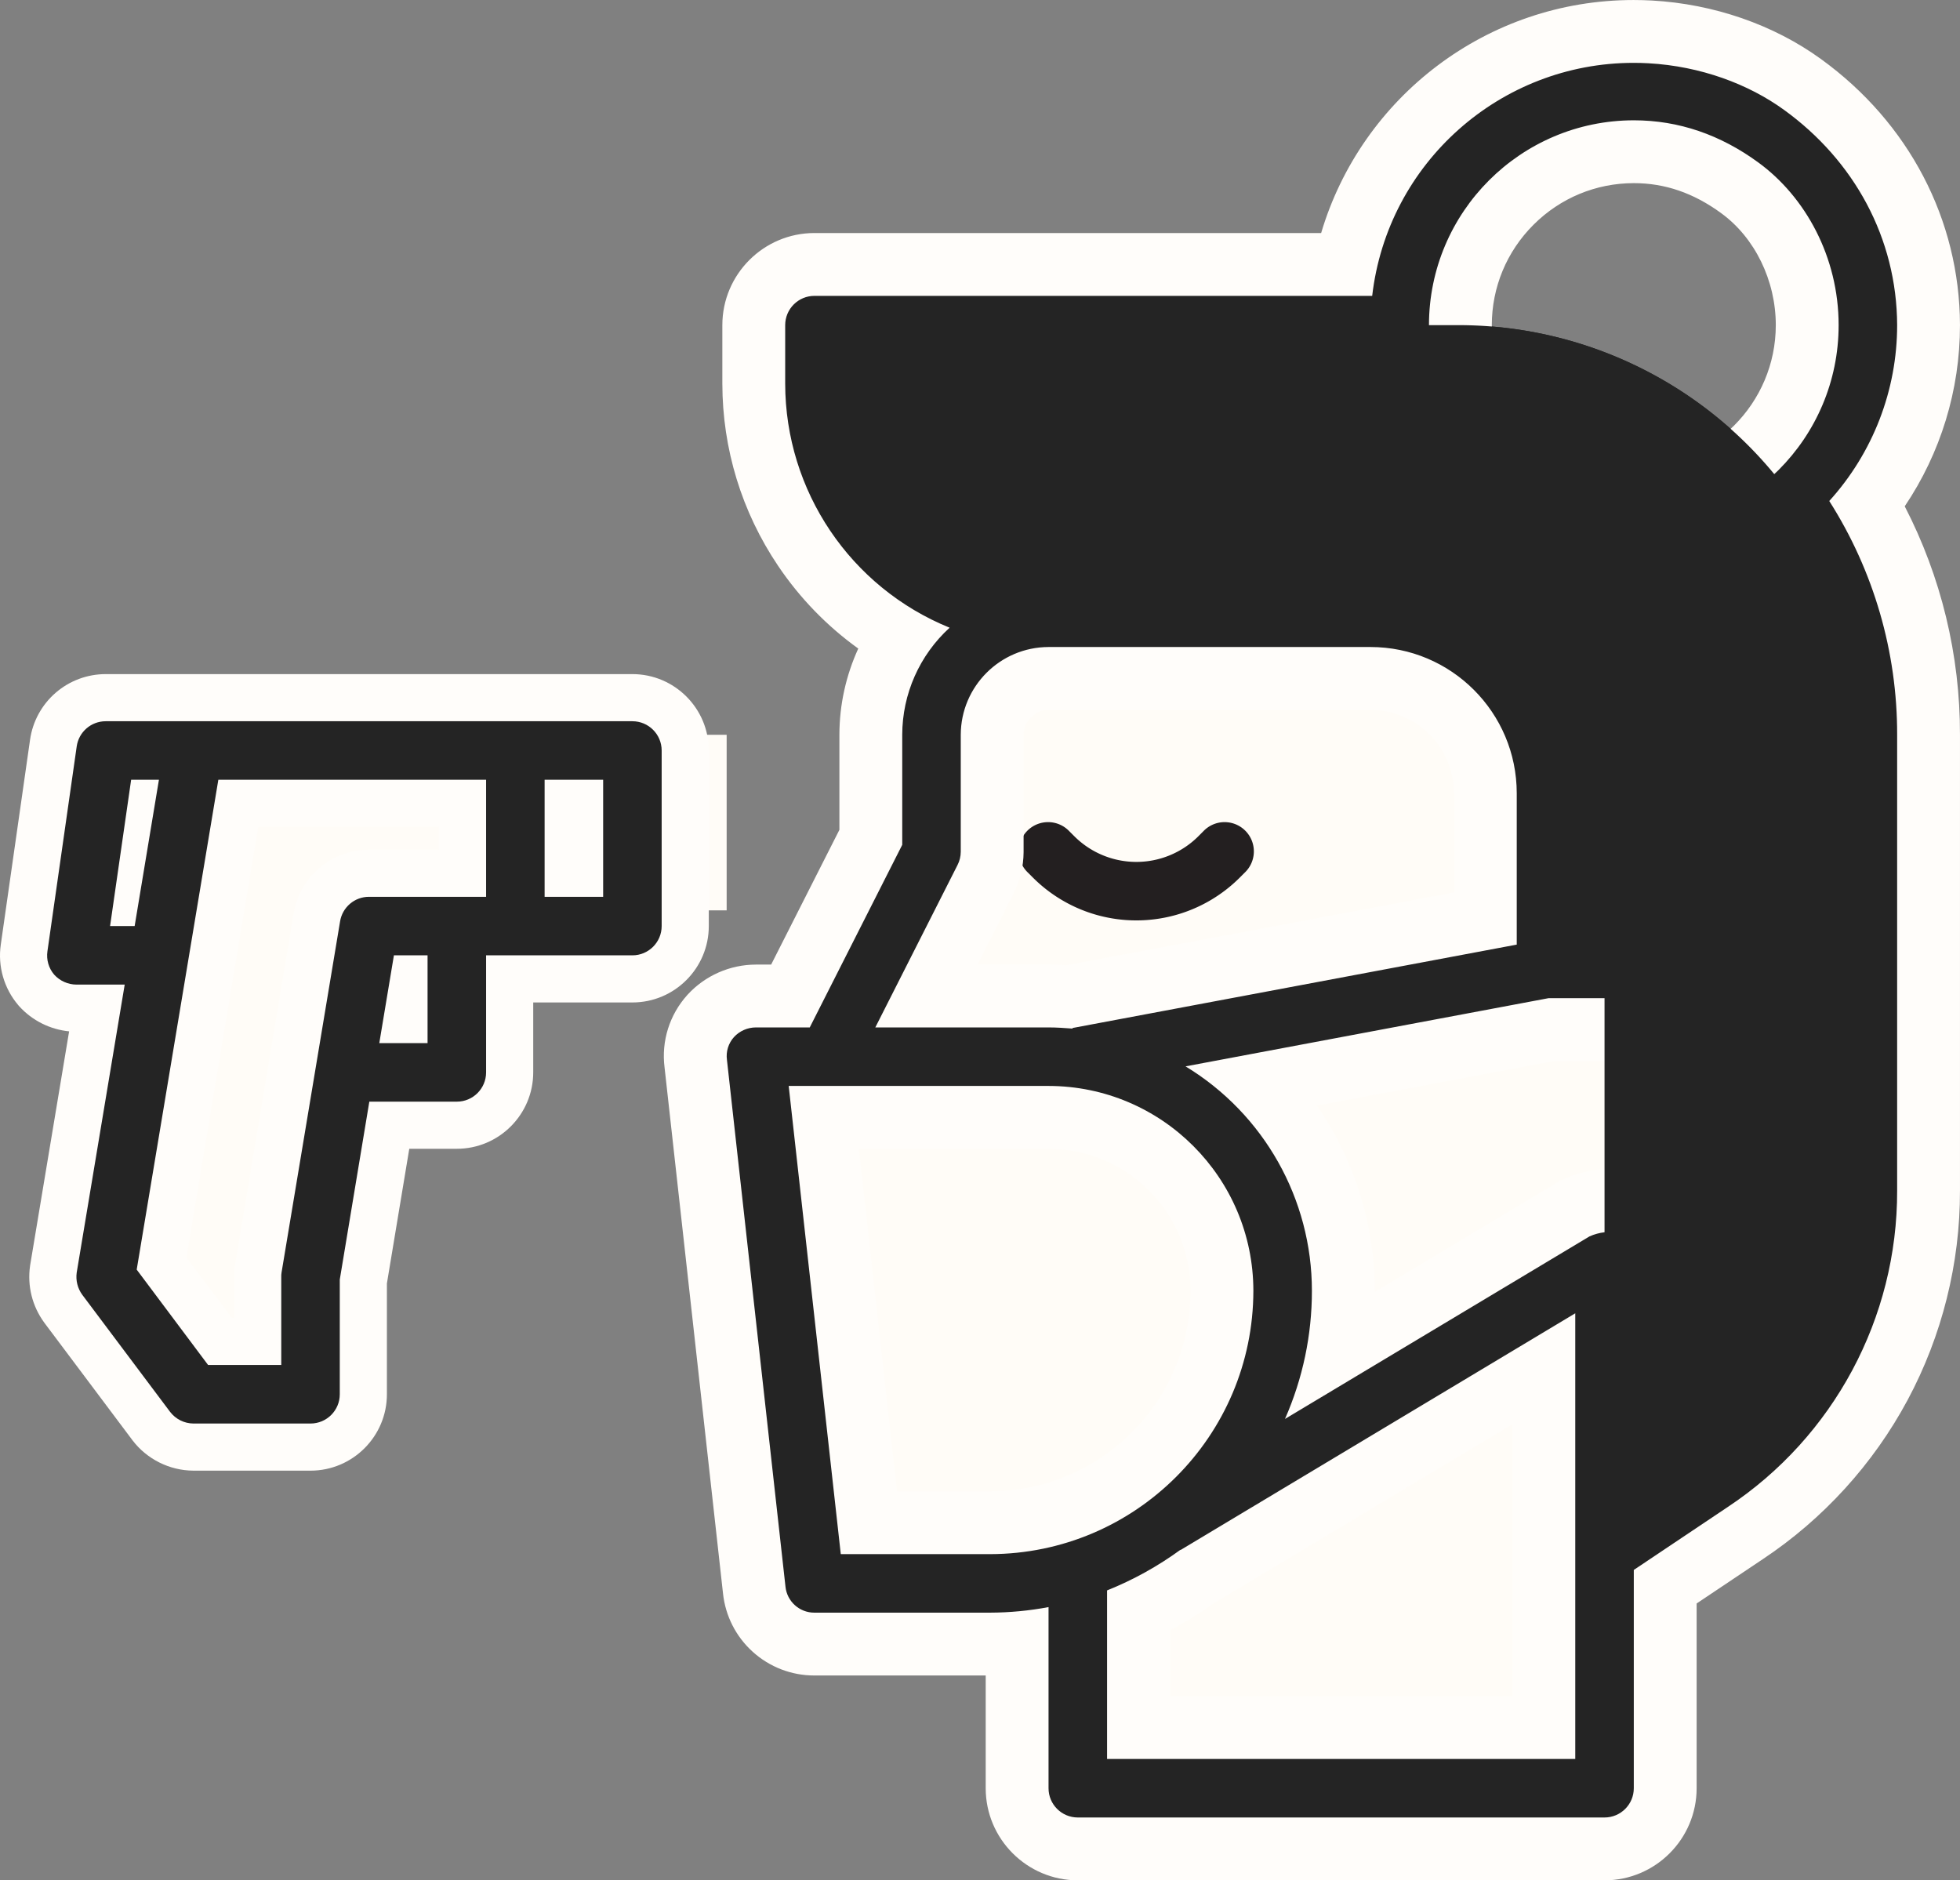
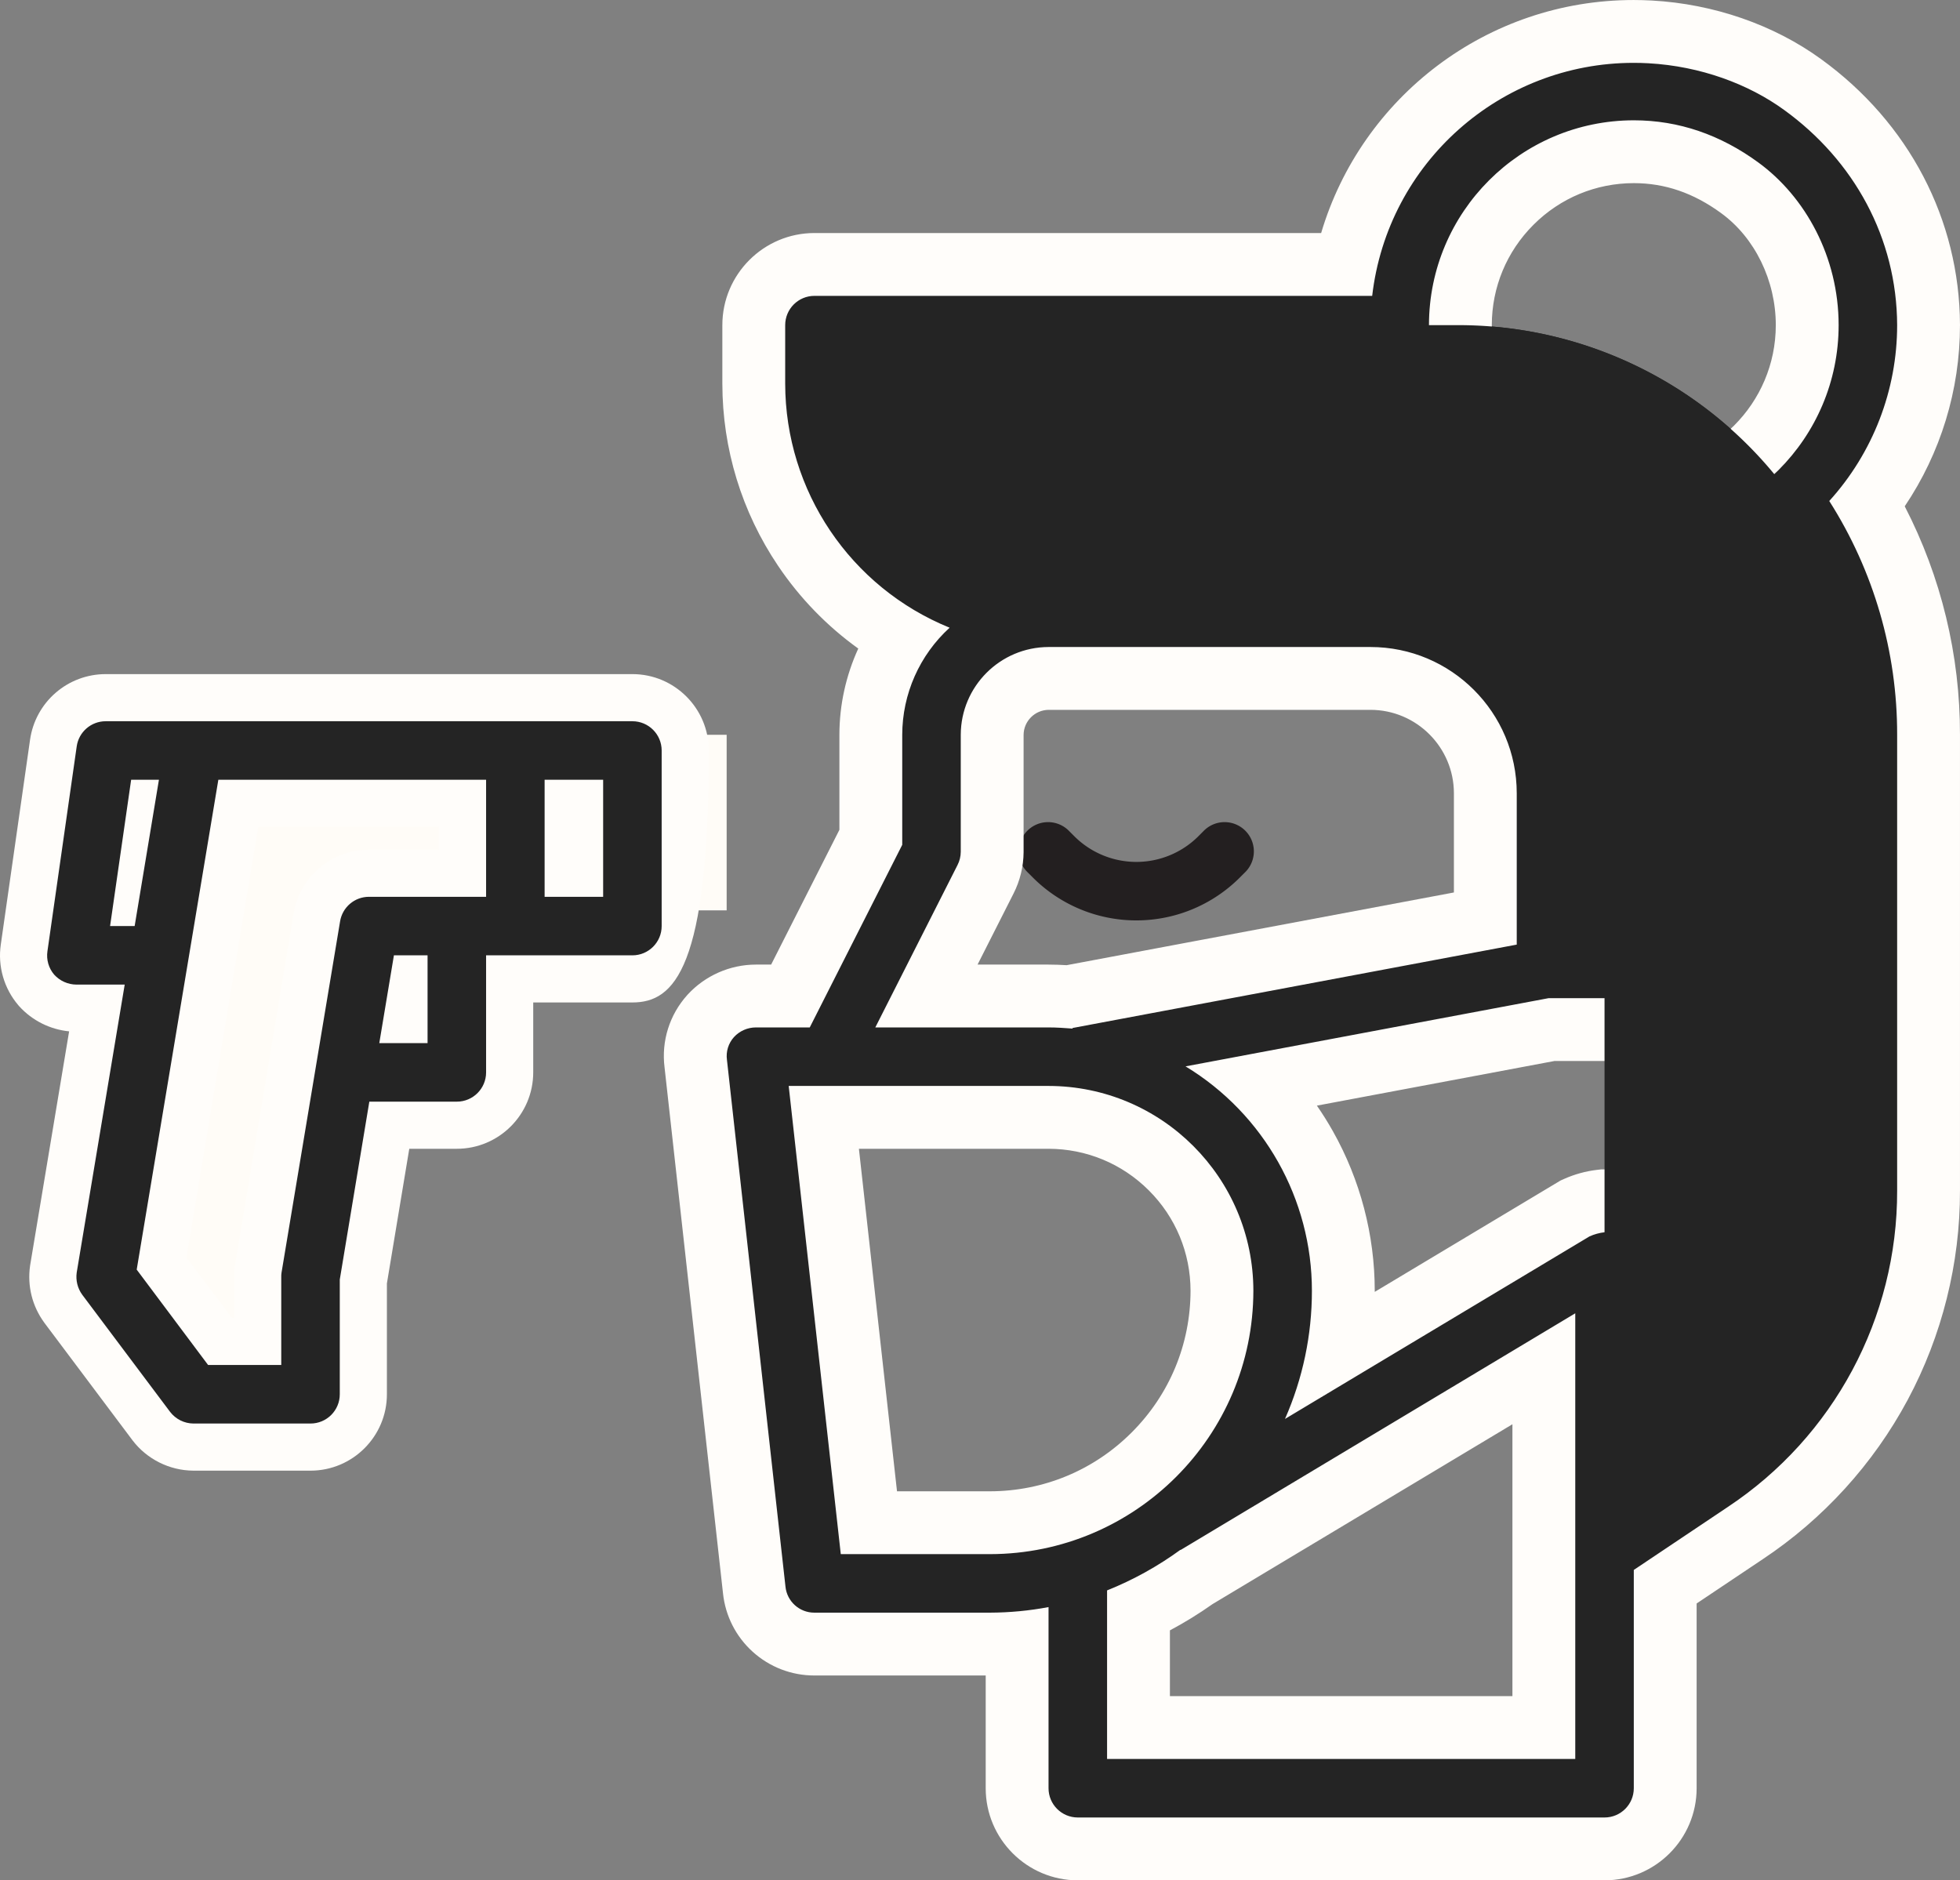
<svg xmlns="http://www.w3.org/2000/svg" width="124.766" height="119.696" viewBox="0 0 124.766 119.696">
  <rect x="0" y="0" width="124.766" height="119.696" fill="#808080" stroke="none" />
  <g id="people-coronavirus-covid19-tempurature-scan" transform="translate(7.001 1.932)">
    <path id="Path_746" data-name="Path 746" d="M48.725,11H45A26.078,26.078,0,0,1,71.078,37.078V66.1a22.316,22.316,0,0,1-9.947,18.59l-3.092,2.062v2.483l6.818-4.545A22.316,22.316,0,0,0,74.8,66.1V37.078A26.078,26.078,0,0,0,48.725,11Z" transform="translate(37.098 7.765)" fill="#242424" />
-     <path id="Path_747" data-name="Path 747" d="M82.607,43.353H73.294V32.176A11.176,11.176,0,0,0,62.117,21H41.627a7.451,7.451,0,0,0-7.451,7.451V35.9L27.564,48.941H23L26.725,82.47H37.9a18.456,18.456,0,0,0,5.588-.857v13.9H77.019V61.98h1.863a7.451,7.451,0,0,0,7.451-7.451V47.078a3.737,3.737,0,0,0-3.725-3.725Z" transform="translate(18.118 16.392)" fill="#fffcf7" />
    <path id="Path_749" data-name="Path 749" d="M53.176,32.176V43.353H56.9V32.176A11.176,11.176,0,0,0,45.725,21H42A11.176,11.176,0,0,1,53.176,32.176Z" transform="translate(34.51 16.392)" fill="#fffcf7" />
    <path id="Path_750" data-name="Path 750" d="M59.314,33H55.588a3.737,3.737,0,0,1,3.725,3.725v7.451a7.451,7.451,0,0,1-7.451,7.451H50V85.156h3.725V51.627h1.863a7.451,7.451,0,0,0,7.451-7.451V36.725A3.737,3.737,0,0,0,59.314,33Z" transform="translate(41.412 26.745)" fill="#fffcf7" />
    <path id="Path_754" data-name="Path 754" d="M9.588,65.98h7.451V58.529l3.725-22.353h9.314V25H9.588L4,58.529Z" transform="translate(-3.274 19.843)" fill="#fffcf7" />
    <path id="Path_755" data-name="Path 755" d="M12.167,40.314h7.14V31H13.719Z" transform="translate(3.772 25.019)" fill="#fffcf7" />
    <path id="Path_756" data-name="Path 756" d="M4.863,25,3,38.039H8.277L10.451,25Z" transform="translate(0.863 19.843)" fill="#fffcf7" />
    <path id="Path_757" data-name="Path 757" d="M18,25h7.451V36.176H18Z" transform="translate(13.804 19.843)" fill="#fffcf7" />
    <g id="Group_214" data-name="Group 214" transform="translate(1.999 2)">
      <path id="Path_758" data-name="Path 758" d="M46.038,31.5l.319-.319a1.863,1.863,0,1,0-2.634-2.634l-.318.319a5.588,5.588,0,0,1-7.905,0l-.319-.319a1.863,1.863,0,1,0-2.634,2.634l.319.318a9.314,9.314,0,0,0,13.173,0Z" transform="translate(23.883 20.431)" fill="#231f20" />
      <g id="Path_759" data-name="Path 759" transform="translate(-7.999 17.98)" fill="#242424">
        <path d="M 18.765 70.206 L 11.314 70.206 L 11.309 70.206 L 11.304 70.206 C 10.261 70.198 9.262 69.699 8.63 68.869 L 8.627 68.865 L 8.624 68.86 L 3.036 61.41 L 3.03 61.402 L 3.024 61.394 C 2.494 60.667 2.271 59.775 2.397 58.884 L 2.399 58.866 L 2.402 58.847 L 5.166 42.265 L 3.863 42.265 L 3.858 42.265 L 3.852 42.265 C 2.896 42.257 1.98 41.847 1.337 41.139 L 1.322 41.122 L 1.307 41.105 C 0.675 40.365 0.394 39.388 0.535 38.425 L 2.397 25.39 C 2.51 24.589 2.91 23.855 3.521 23.324 C 4.133 22.793 4.916 22.5 5.726 22.5 L 19.549 22.5 L 39.255 22.5 C 41.11 22.5 42.618 24.009 42.618 25.863 L 42.618 37.039 C 42.618 38.893 41.11 40.402 39.255 40.402 L 31.442 40.402 L 31.442 46.353 C 31.442 48.207 29.933 49.716 28.079 49.716 L 23.781 49.716 L 22.128 59.665 L 22.128 66.843 C 22.128 68.697 20.619 70.206 18.765 70.206 Z M 12.997 63.48 L 15.403 63.48 L 15.403 59.415 C 15.398 59.227 15.41 59.038 15.441 58.852 L 15.441 58.85 L 15.442 58.847 L 19.167 36.498 C 19.433 34.863 20.828 33.676 22.485 33.676 L 22.495 33.676 L 28.442 33.676 L 28.442 29.225 L 17.839 29.225 L 17.708 29.225 L 14.168 29.225 L 9.286 58.522 L 12.997 63.48 Z M 35.167 33.676 L 35.893 33.676 L 35.893 29.225 L 35.167 29.225 L 35.167 33.676 Z" stroke="none" />
-         <path d="M 5.726 24 C 4.799 24 4.012 24.683 3.882 25.602 L 2.019 38.641 C 1.94 39.176 2.096 39.72 2.448 40.131 C 2.81 40.531 3.324 40.76 3.863 40.765 L 6.937 40.765 L 3.882 59.094 C 3.811 59.594 3.938 60.102 4.236 60.51 L 9.824 67.96 C 10.179 68.426 10.729 68.702 11.314 68.706 L 18.765 68.706 C 19.794 68.706 20.628 67.872 20.628 66.843 L 20.628 59.541 L 22.509 48.216 L 28.079 48.216 C 29.108 48.216 29.942 47.382 29.942 46.353 L 29.942 38.902 L 39.255 38.902 C 40.284 38.902 41.118 38.068 41.118 37.039 L 41.118 25.863 C 41.118 24.834 40.284 24 39.255 24 L 19.549 24 L 5.726 24 M 7.57 37.039 L 6.006 37.039 L 7.347 27.725 L 9.116 27.725 L 7.57 37.039 M 29.942 35.176 L 22.491 35.176 C 22.489 35.176 22.487 35.176 22.485 35.176 C 21.572 35.176 20.793 35.839 20.647 36.741 L 16.921 59.094 C 16.905 59.192 16.899 59.292 16.903 59.392 L 16.903 64.98 L 12.246 64.98 L 7.701 58.908 L 12.898 27.725 L 17.708 27.725 L 17.839 27.725 L 29.942 27.725 L 29.942 35.176 M 37.393 35.176 L 33.667 35.176 L 33.667 27.725 L 37.393 27.725 L 37.393 35.176 M 26.216 44.49 L 23.143 44.49 L 24.074 38.902 L 26.216 38.902 L 26.216 44.49 M 5.726 21 L 19.549 21 L 39.255 21 C 41.937 21 44.118 23.181 44.118 25.863 L 44.118 37.039 C 44.118 39.72 41.937 41.902 39.255 41.902 L 32.942 41.902 L 32.942 46.353 C 32.942 49.034 30.76 51.216 28.079 51.216 L 25.052 51.216 L 23.628 59.788 L 23.628 66.843 C 23.628 69.524 21.447 71.706 18.765 71.706 L 11.314 71.706 L 11.304 71.706 L 11.294 71.705 C 9.789 71.695 8.347 70.974 7.437 69.777 L 7.43 69.769 L 7.424 69.76 L 1.836 62.31 L 1.824 62.294 L 1.813 62.278 C 1.051 61.234 0.731 59.954 0.912 58.674 L 0.917 58.637 L 0.923 58.601 L 3.399 43.741 C 2.188 43.622 1.05 43.055 0.226 42.148 L 0.196 42.114 L 0.166 42.079 C -0.746 41.01 -1.152 39.601 -0.95 38.212 L 0.912 25.177 C 1.076 24.021 1.653 22.959 2.538 22.191 C 3.422 21.423 4.555 21 5.726 21 Z M 26.942 30.725 L 17.839 30.725 L 17.708 30.725 L 15.439 30.725 L 10.871 58.136 L 13.748 61.98 L 13.903 61.98 L 13.903 59.432 C 13.897 59.158 13.916 58.882 13.96 58.611 L 13.961 58.606 L 13.962 58.601 L 17.687 36.253 C 17.873 35.118 18.457 34.082 19.334 33.336 C 20.213 32.588 21.332 32.176 22.485 32.176 L 22.491 32.176 L 22.491 32.176 L 26.942 32.176 L 26.942 30.725 Z" stroke="none" fill="#fffdfa" />
+         <path d="M 5.726 24 C 4.799 24 4.012 24.683 3.882 25.602 L 2.019 38.641 C 1.94 39.176 2.096 39.72 2.448 40.131 C 2.81 40.531 3.324 40.76 3.863 40.765 L 6.937 40.765 L 3.882 59.094 C 3.811 59.594 3.938 60.102 4.236 60.51 L 9.824 67.96 C 10.179 68.426 10.729 68.702 11.314 68.706 L 18.765 68.706 C 19.794 68.706 20.628 67.872 20.628 66.843 L 20.628 59.541 L 22.509 48.216 L 28.079 48.216 C 29.108 48.216 29.942 47.382 29.942 46.353 L 29.942 38.902 L 39.255 38.902 C 40.284 38.902 41.118 38.068 41.118 37.039 L 41.118 25.863 C 41.118 24.834 40.284 24 39.255 24 L 19.549 24 L 5.726 24 M 7.57 37.039 L 6.006 37.039 L 7.347 27.725 L 9.116 27.725 L 7.57 37.039 M 29.942 35.176 L 22.491 35.176 C 22.489 35.176 22.487 35.176 22.485 35.176 C 21.572 35.176 20.793 35.839 20.647 36.741 L 16.921 59.094 C 16.905 59.192 16.899 59.292 16.903 59.392 L 16.903 64.98 L 12.246 64.98 L 7.701 58.908 L 12.898 27.725 L 17.708 27.725 L 17.839 27.725 L 29.942 27.725 L 29.942 35.176 M 37.393 35.176 L 33.667 35.176 L 33.667 27.725 L 37.393 27.725 L 37.393 35.176 M 26.216 44.49 L 23.143 44.49 L 24.074 38.902 L 26.216 38.902 L 26.216 44.49 M 5.726 21 L 19.549 21 L 39.255 21 C 41.937 21 44.118 23.181 44.118 25.863 C 44.118 39.72 41.937 41.902 39.255 41.902 L 32.942 41.902 L 32.942 46.353 C 32.942 49.034 30.76 51.216 28.079 51.216 L 25.052 51.216 L 23.628 59.788 L 23.628 66.843 C 23.628 69.524 21.447 71.706 18.765 71.706 L 11.314 71.706 L 11.304 71.706 L 11.294 71.705 C 9.789 71.695 8.347 70.974 7.437 69.777 L 7.43 69.769 L 7.424 69.76 L 1.836 62.31 L 1.824 62.294 L 1.813 62.278 C 1.051 61.234 0.731 59.954 0.912 58.674 L 0.917 58.637 L 0.923 58.601 L 3.399 43.741 C 2.188 43.622 1.05 43.055 0.226 42.148 L 0.196 42.114 L 0.166 42.079 C -0.746 41.01 -1.152 39.601 -0.95 38.212 L 0.912 25.177 C 1.076 24.021 1.653 22.959 2.538 22.191 C 3.422 21.423 4.555 21 5.726 21 Z M 26.942 30.725 L 17.839 30.725 L 17.708 30.725 L 15.439 30.725 L 10.871 58.136 L 13.748 61.98 L 13.903 61.98 L 13.903 59.432 C 13.897 59.158 13.916 58.882 13.96 58.611 L 13.961 58.606 L 13.962 58.601 L 17.687 36.253 C 17.873 35.118 18.457 34.082 19.334 33.336 C 20.213 32.588 21.332 32.176 22.485 32.176 L 22.491 32.176 L 22.491 32.176 L 26.942 32.176 L 26.942 30.725 Z" stroke="none" fill="#fffdfa" />
      </g>
      <g id="Path_760" data-name="Path 760" transform="translate(15.257 -1.968)" fill="#242424">
        <path d="M 77.881 115.732 L 44.352 115.732 C 42.222 115.732 40.489 113.999 40.489 111.87 L 40.489 102.621 C 39.917 102.667 39.343 102.691 38.771 102.693 L 38.767 102.693 L 38.764 102.693 L 27.588 102.693 L 27.576 102.693 C 25.599 102.693 23.959 101.213 23.755 99.249 L 20.032 65.748 C 19.89 64.645 20.234 63.541 20.979 62.714 L 20.986 62.707 L 20.993 62.699 C 21.728 61.9 22.772 61.441 23.858 61.439 L 26.06 61.439 L 31.176 51.338 L 31.176 44.811 C 31.179 42.608 31.833 40.469 33.021 38.656 C 30.597 37.239 28.521 35.296 26.933 32.939 C 24.839 29.832 23.729 26.208 23.725 22.461 L 23.725 18.733 C 23.725 16.603 25.457 14.87 27.587 14.87 L 61.395 14.87 C 63.223 6.299 70.813 0.037 79.731 0.037 C 80.082 0.037 80.437 0.047 80.788 0.066 C 84.34 0.264 87.784 1.453 90.486 3.415 C 95.559 7.084 98.484 12.665 98.508 18.725 L 98.508 18.729 L 98.508 18.733 C 98.508 22.874 97.141 26.862 94.635 30.116 C 97.183 34.592 98.518 39.643 98.508 44.815 L 98.508 73.833 C 98.517 78.132 97.448 82.411 95.416 86.204 C 93.385 89.995 90.417 93.256 86.833 95.633 L 81.744 99.041 L 81.744 111.87 C 81.744 113.999 80.011 115.732 77.881 115.732 Z M 48.215 108.007 L 74.018 108.007 L 74.018 85.169 L 51.919 98.422 L 51.835 98.472 C 50.694 99.283 49.481 99.991 48.215 100.587 L 48.215 108.007 Z M 31.054 94.968 L 38.764 94.968 C 42.703 94.962 46.409 93.423 49.196 90.636 C 51.983 87.849 53.522 84.144 53.528 80.202 C 53.524 77.256 52.374 74.485 50.291 72.402 C 48.206 70.317 45.435 69.167 42.487 69.164 L 28.183 69.164 L 31.054 94.968 Z M 81.744 82.028 L 81.744 89.757 L 82.568 89.21 C 85.089 87.532 87.178 85.23 88.606 82.557 C 90.035 79.883 90.788 76.867 90.783 73.836 L 90.783 73.385 C 90.319 75.454 89.28 77.354 87.744 78.889 C 86.086 80.547 84.005 81.627 81.744 82.028 Z M 55.873 67.077 C 57.031 68.253 58.033 69.581 58.847 71.026 C 60.422 73.822 61.254 76.995 61.254 80.203 C 61.255 81.484 61.148 82.751 60.933 83.996 L 75.903 75.023 L 76.005 74.962 L 76.115 74.913 C 76.603 74.694 77.12 74.552 77.651 74.491 L 77.766 74.478 L 77.881 74.478 L 79.742 74.478 C 81.715 74.469 83.324 72.86 83.332 70.888 L 83.332 63.576 L 74.509 63.576 L 55.873 67.077 Z M 34.716 61.439 L 42.489 61.439 C 42.935 61.439 43.354 61.461 43.759 61.489 L 70.293 56.508 L 70.293 48.537 C 70.293 44.504 67.012 41.223 62.979 41.223 L 42.491 41.223 C 40.518 41.231 38.909 42.84 38.901 44.813 L 38.901 52.262 L 38.901 52.268 L 38.901 52.274 C 38.897 52.874 38.752 53.472 38.479 54.006 L 34.716 61.439 Z M 78.018 55.85 L 83.469 55.85 L 83.472 55.85 L 83.475 55.85 C 85.498 55.856 87.4 56.647 88.83 58.078 C 89.772 59.02 90.437 60.167 90.783 61.418 L 90.783 44.811 C 90.788 41.492 90.046 38.224 88.622 35.248 C 87.601 35.802 86.529 36.26 85.417 36.616 C 83.587 37.201 81.685 37.498 79.763 37.498 L 79.742 37.498 C 70.796 37.479 63.201 31.189 61.391 22.596 L 31.451 22.596 C 31.489 25.49 32.636 28.208 34.688 30.26 C 36.772 32.344 39.544 33.494 42.492 33.498 L 62.979 33.498 C 66.996 33.502 70.77 35.068 73.609 37.907 C 76.448 40.746 78.014 44.52 78.018 48.534 L 78.018 55.85 Z M 79.746 7.694 C 76.798 7.697 74.027 8.847 71.942 10.931 C 69.858 13.016 68.708 15.787 68.705 18.735 C 68.705 21.682 69.853 24.454 71.938 26.539 C 74.023 28.624 76.795 29.772 79.744 29.772 C 82.692 29.772 85.465 28.624 87.55 26.539 C 89.635 24.454 90.783 21.682 90.783 18.733 C 90.783 15.267 89.135 11.916 86.483 9.988 C 84.398 8.465 82.132 7.694 79.746 7.694 Z" stroke="none" />
        <path d="M 79.731 2.037 C 71.278 2.037 64.076 8.375 63.091 16.87 L 27.587 16.87 C 26.559 16.87 25.725 17.704 25.725 18.733 L 25.725 22.458 C 25.733 29.283 29.871 35.424 36.193 37.994 C 34.275 39.742 33.179 42.216 33.176 44.811 L 33.176 51.815 L 27.289 63.439 L 23.862 63.439 C 23.331 63.44 22.824 63.662 22.465 64.053 C 22.109 64.448 21.945 64.98 22.018 65.506 L 25.743 99.035 C 25.838 99.977 26.631 100.693 27.576 100.693 C 27.58 100.693 27.584 100.693 27.587 100.693 L 38.764 100.693 C 40.014 100.689 41.261 100.57 42.489 100.339 L 42.489 111.87 C 42.489 112.898 43.323 113.732 44.352 113.732 L 77.881 113.732 C 78.91 113.732 79.744 112.898 79.744 111.87 L 79.744 97.974 L 85.723 93.969 C 92.473 89.495 96.525 81.93 96.508 73.833 L 96.508 44.811 C 96.518 39.539 95.018 34.375 92.187 29.928 C 94.967 26.862 96.508 22.872 96.508 18.733 C 96.486 13.189 93.767 8.256 89.311 5.033 C 87.05 3.391 83.998 2.248 80.677 2.063 C 80.36 2.045 80.045 2.037 79.731 2.037 M 79.744 31.772 C 72.543 31.772 66.705 25.934 66.705 18.733 C 66.713 11.535 72.546 5.702 79.744 5.694 C 82.61 5.694 85.26 6.619 87.659 8.37 C 90.667 10.557 92.783 14.398 92.783 18.733 C 92.783 25.934 86.945 31.772 79.744 31.772 M 79.763 35.498 C 83.208 35.498 86.568 34.423 89.374 32.424 C 91.612 36.168 92.79 40.45 92.783 44.811 L 92.783 73.833 C 92.794 80.681 89.374 87.08 83.674 90.877 L 79.744 93.484 L 79.744 80.203 C 84.888 80.203 89.058 76.033 89.058 70.889 L 89.058 63.439 C 89.048 60.356 86.552 57.86 83.469 57.85 L 76.018 57.85 L 76.018 48.537 C 76.01 41.339 70.177 35.506 62.979 35.498 L 42.489 35.498 C 35.291 35.489 29.458 29.656 29.45 22.458 L 29.45 20.596 L 63.091 20.596 C 64.052 29.071 71.214 35.48 79.744 35.498 C 79.75 35.498 79.757 35.498 79.763 35.498 M 44.017 63.513 C 43.514 63.476 43.011 63.439 42.489 63.439 L 31.462 63.439 L 36.696 53.1 C 36.829 52.841 36.899 52.554 36.901 52.262 L 36.901 44.811 C 36.91 41.729 39.407 39.232 42.489 39.223 L 62.979 39.223 C 68.123 39.223 72.293 43.393 72.293 48.537 L 72.293 58.167 L 44.017 63.476 L 44.017 63.513 M 57.54 88.362 C 58.673 85.791 59.256 83.012 59.254 80.203 C 59.254 74.365 56.204 68.947 51.21 65.918 L 74.323 61.576 L 83.469 61.576 C 84.498 61.576 85.332 62.41 85.332 63.439 L 85.332 70.889 C 85.323 73.972 82.826 76.468 79.744 76.478 L 77.881 76.478 C 77.553 76.516 77.233 76.604 76.931 76.738 L 57.54 88.362 M 25.948 67.164 L 42.489 67.164 C 49.687 67.172 55.52 73.005 55.528 80.203 C 55.514 89.456 48.017 96.953 38.764 96.968 L 29.264 96.968 L 25.948 67.164 M 76.018 110.007 L 46.215 110.007 L 46.215 99.277 C 47.874 98.612 49.445 97.742 50.89 96.688 L 50.89 96.707 L 76.018 81.637 L 76.018 110.007 M 96.508 18.733 C 96.508 18.733 96.508 18.733 96.508 18.733 L 96.508 18.733 M 92.783 44.811 L 92.783 44.811 C 92.783 44.811 92.783 44.811 92.783 44.811 M 79.731 -1.963 C 80.119 -1.963 80.512 -1.952 80.9 -1.931 C 84.83 -1.712 88.652 -0.388 91.661 1.796 C 97.256 5.846 100.481 12.013 100.508 18.717 L 100.508 18.725 L 100.508 18.734 C 100.508 22.874 99.274 26.876 96.991 30.266 C 99.308 34.755 100.517 39.732 100.508 44.818 L 100.508 73.825 C 100.518 78.457 99.366 83.064 97.179 87.148 C 94.993 91.229 91.8 94.738 87.943 97.297 L 83.744 100.109 L 83.744 111.87 C 83.744 115.102 81.114 117.732 77.881 117.732 L 44.352 117.732 C 41.119 117.732 38.489 115.102 38.489 111.87 L 38.489 104.693 L 27.588 104.693 L 27.576 104.693 C 26.126 104.693 24.734 104.157 23.658 103.184 C 22.587 102.217 21.916 100.894 21.766 99.46 L 18.046 65.985 C 17.835 64.309 18.361 62.632 19.494 61.375 L 19.507 61.36 L 19.521 61.345 C 20.633 60.137 22.212 59.442 23.854 59.439 L 23.858 59.439 L 23.862 59.439 L 24.831 59.439 L 29.176 50.86 L 29.176 44.811 L 29.176 44.808 L 29.176 44.805 C 29.178 42.896 29.597 41.027 30.377 39.321 C 28.389 37.893 26.663 36.118 25.274 34.057 C 22.957 30.618 21.73 26.61 21.725 22.463 L 21.725 22.461 L 21.725 22.458 L 21.725 18.733 C 21.725 15.5 24.355 12.87 27.587 12.87 L 59.842 12.87 C 62.415 4.206 70.419 -1.963 79.731 -1.963 Z M 79.744 27.772 C 84.728 27.772 88.783 23.717 88.783 18.733 C 88.783 15.895 87.451 13.164 85.307 11.606 L 85.303 11.603 L 85.3 11.6 C 83.543 10.318 81.725 9.694 79.744 9.694 C 77.334 9.697 75.064 10.638 73.357 12.346 C 71.649 14.053 70.707 16.323 70.705 18.738 C 70.705 23.717 74.76 27.772 79.744 27.772 Z M 59.834 24.596 L 33.706 24.596 C 34.093 26.19 34.911 27.655 36.102 28.846 C 37.809 30.553 40.079 31.495 42.494 31.498 L 62.979 31.498 C 63.115 31.498 63.251 31.499 63.387 31.503 C 61.803 29.476 60.584 27.143 59.834 24.596 Z M 88.783 55.462 L 88.783 44.811 L 88.783 44.808 L 88.783 44.805 C 88.787 42.459 88.379 40.139 87.588 37.951 C 87.076 38.161 86.555 38.351 86.026 38.521 C 83.999 39.169 81.891 39.498 79.763 39.498 L 79.747 39.498 L 79.743 39.498 L 79.736 39.498 C 78.923 39.496 78.12 39.447 77.33 39.354 C 77.847 40.161 78.295 41.013 78.673 41.904 C 79.563 44.005 80.016 46.235 80.018 48.532 L 80.018 53.85 L 83.469 53.85 L 83.475 53.85 L 83.481 53.85 C 85.397 53.856 87.226 54.419 88.783 55.462 Z M 68.293 54.848 L 68.293 48.537 C 68.293 45.607 65.909 43.223 62.979 43.223 L 42.497 43.223 C 41.621 43.228 40.906 43.943 40.901 44.819 L 40.901 52.262 L 40.901 52.274 L 40.901 52.286 C 40.895 53.196 40.674 54.105 40.261 54.915 L 37.971 59.439 L 42.489 59.439 C 42.894 59.439 43.278 59.455 43.638 59.477 L 68.293 54.848 Z M 81.332 65.576 L 74.696 65.576 L 59.571 68.417 C 59.935 68.943 60.275 69.486 60.59 70.045 C 62.333 73.14 63.254 76.652 63.254 80.203 C 63.254 80.226 63.254 80.25 63.254 80.273 L 74.875 73.308 L 75.08 73.185 L 75.298 73.087 C 75.973 72.785 76.687 72.589 77.421 72.504 L 77.65 72.478 L 77.881 72.478 L 79.736 72.478 C 80.612 72.473 81.327 71.758 81.332 70.881 L 81.332 65.576 Z M 51.528 80.202 C 51.524 77.789 50.582 75.522 48.876 73.816 C 47.169 72.109 44.899 71.167 42.485 71.164 L 30.418 71.164 L 32.843 92.968 L 38.758 92.968 C 42.167 92.962 45.372 91.632 47.782 89.221 C 50.191 86.812 51.522 83.609 51.528 80.202 Z M 83.744 85.708 C 84.751 84.737 85.634 83.64 86.366 82.446 C 85.535 82.924 84.657 83.309 83.744 83.595 L 83.744 85.708 Z M 72.018 106.007 L 72.018 88.7 L 52.947 100.137 L 52.929 100.148 C 52.06 100.762 51.153 101.321 50.215 101.821 L 50.215 106.007 L 72.018 106.007 Z" stroke="none" fill="#fffdfa" />
      </g>
    </g>
    <path id="Path_745" data-name="Path 745" d="M75.294,89.235l6.818-4.545A22.316,22.316,0,0,0,92.058,66.1V37.078A26.078,26.078,0,0,0,65.98,11H25v3.725a14.9,14.9,0,0,0,14.9,14.9h20.49A11.176,11.176,0,0,1,71.568,40.8V51.98h3.725Z" transform="translate(19.844 7.765)" fill="#242424" />
  </g>
</svg>